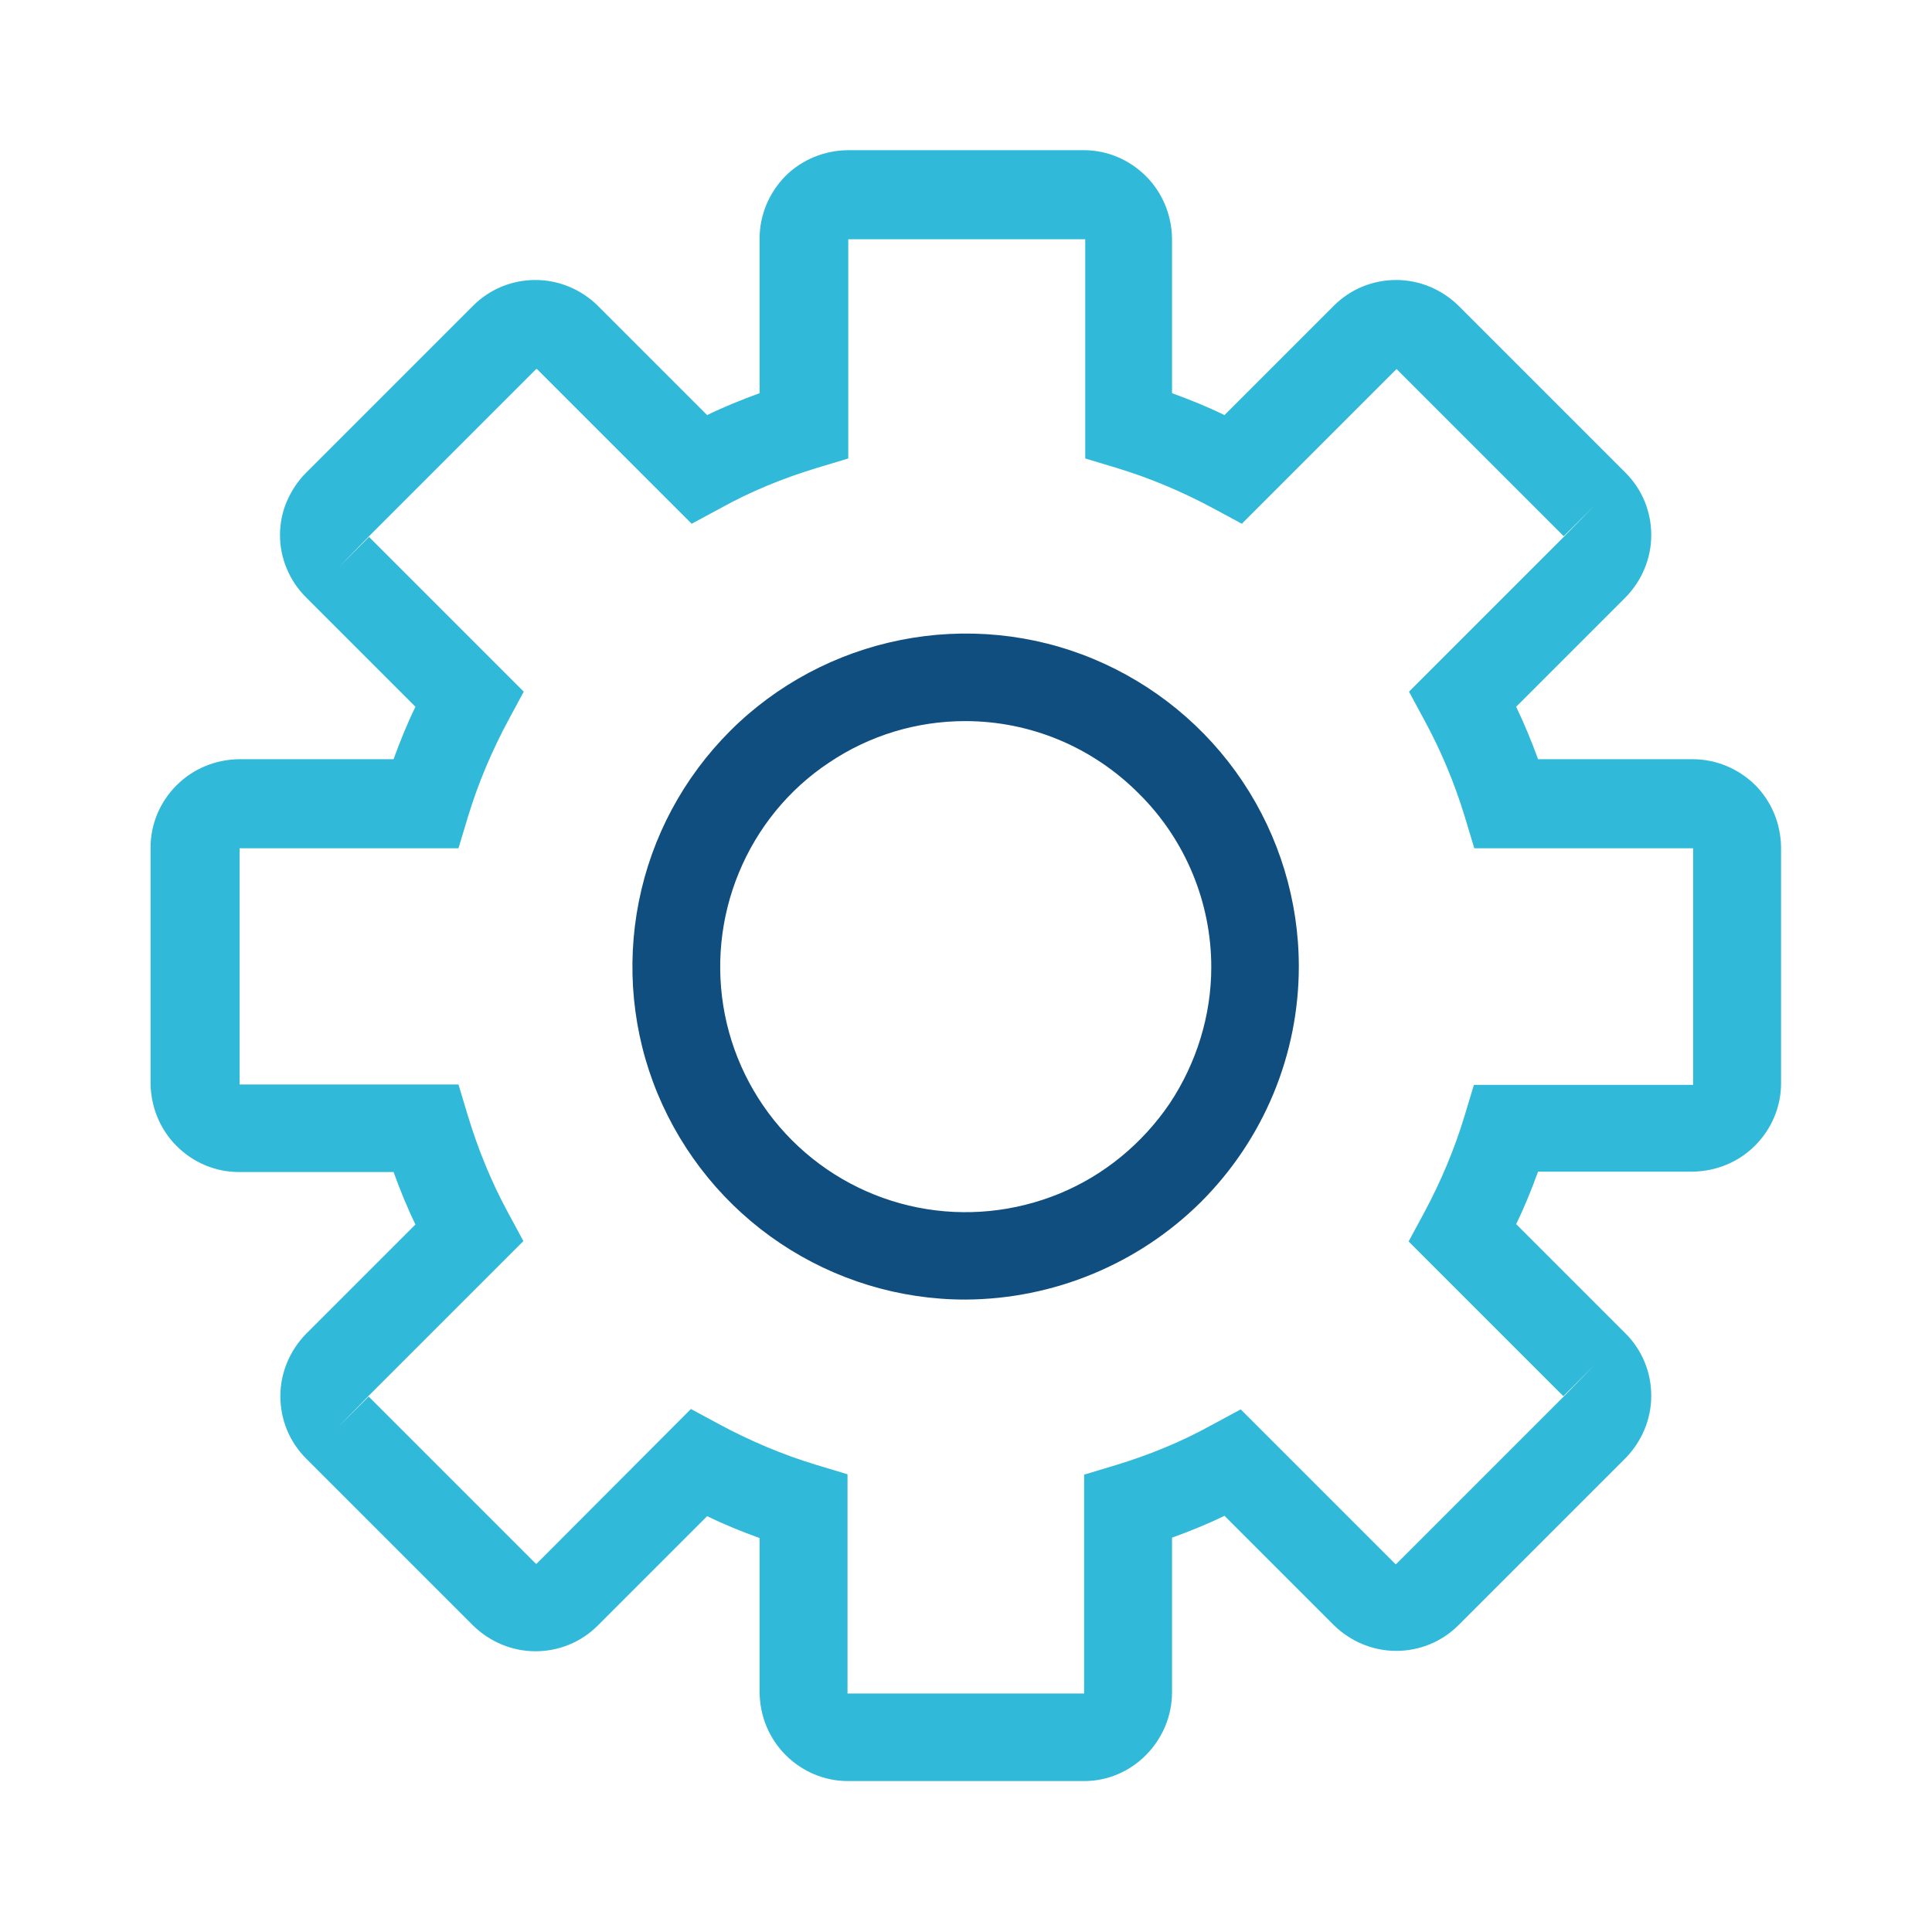
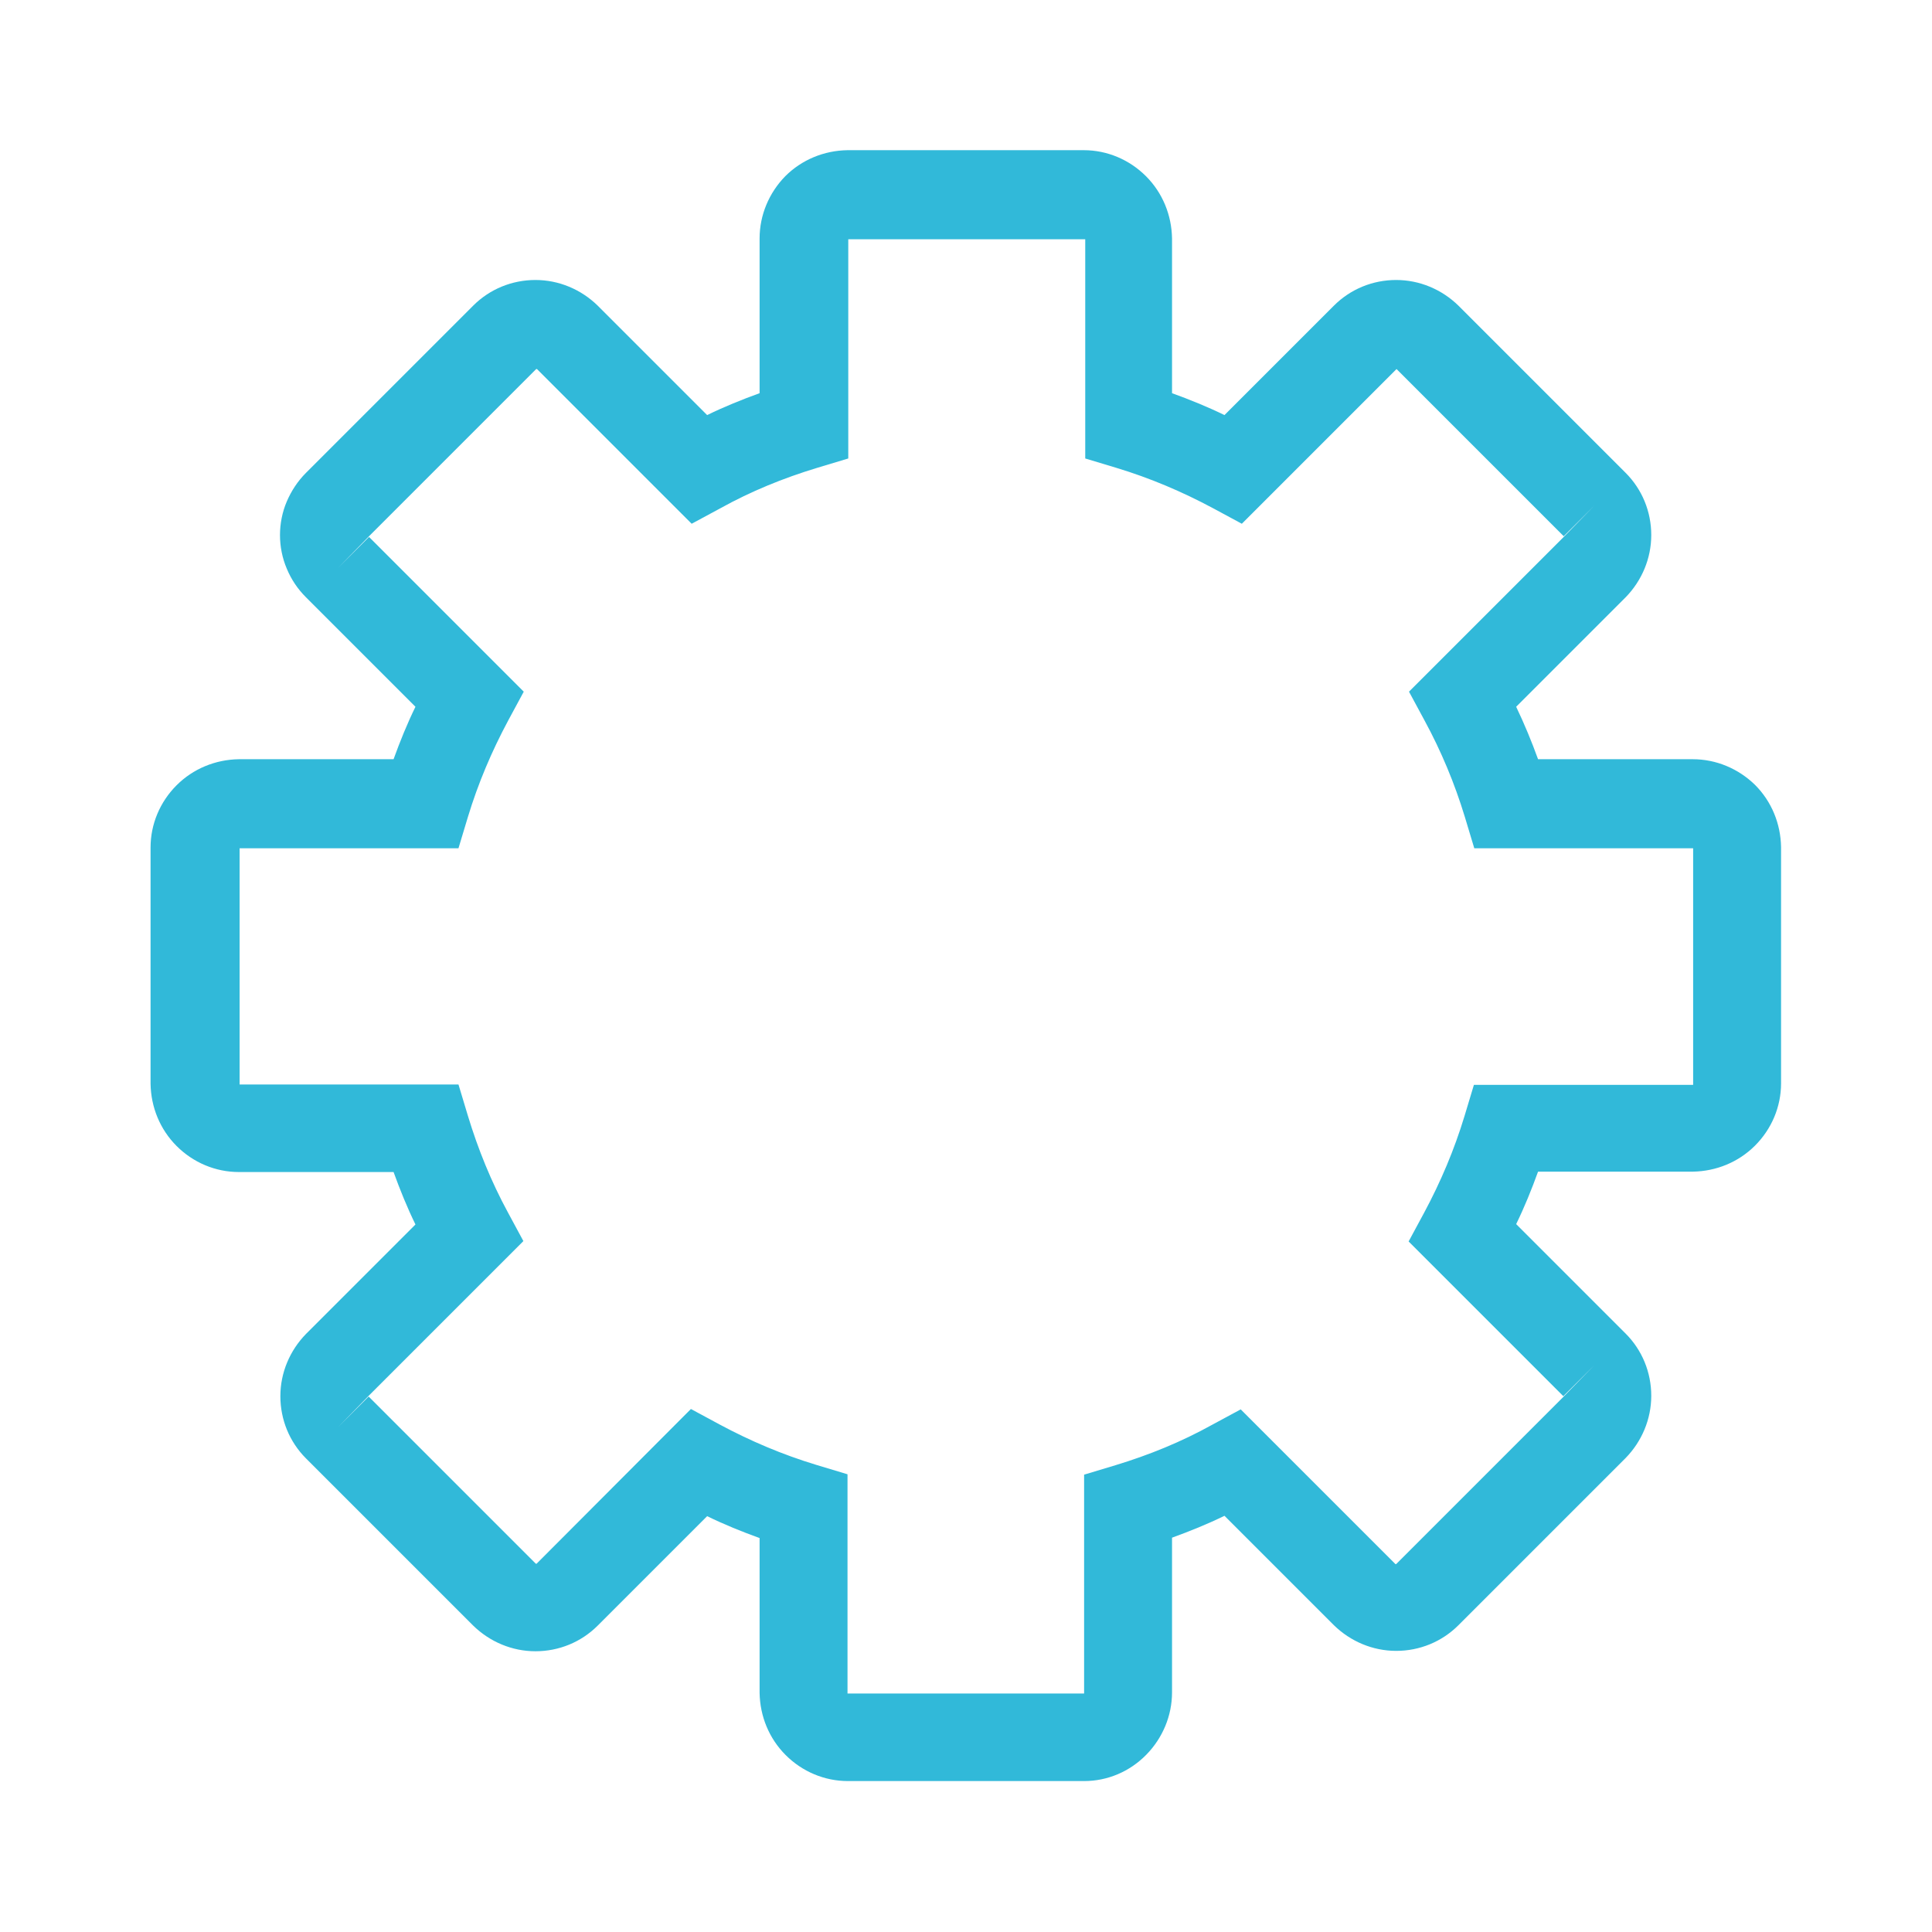
<svg xmlns="http://www.w3.org/2000/svg" version="1.1" id="Layer_1" x="0px" y="0px" viewBox="0 0 512 512" style="enable-background:new 0 0 512 512;" xml:space="preserve">
  <style type="text/css">
	.st0{fill:#31B9D9;}
	.st1{fill:#114E80;}
</style>
  <path class="st0" d="M287.3,472h-62.6c-6.2,0-12.1-2.5-16.5-6.9c-4.4-4.4-6.8-10.3-6.9-16.5v-41c-4.7-1.7-9.4-3.6-13.9-5.8l-29,29  c-4.4,4.4-10.3,6.8-16.5,6.8c-6.2,0-12.1-2.5-16.5-6.8l-44.3-44.3c-4.4-4.4-6.8-10.3-6.8-16.5c0-6.2,2.5-12.1,6.8-16.5l29-29  c-2.2-4.5-4.1-9.2-5.8-13.9h-41c-6.2,0-12.1-2.5-16.5-6.9c-4.4-4.4-6.8-10.3-6.9-16.5v-62.6c0-6.2,2.5-12.1,6.9-16.5  s10.3-6.8,16.5-6.9h41c1.7-4.7,3.6-9.4,5.8-13.9l-29-29c-2.2-2.2-3.9-4.7-5.1-7.6c-1.2-2.8-1.8-5.9-1.8-8.9s0.6-6.1,1.8-8.9  c1.2-2.8,2.9-5.4,5.1-7.6l44.3-44.3c4.4-4.4,10.3-6.8,16.5-6.8c6.2,0,12.1,2.5,16.5,6.8l29,29c4.5-2.2,9.2-4.1,13.9-5.8v-41  c0-6.2,2.5-12.1,6.8-16.5c4.4-4.4,10.3-6.8,16.5-6.9h62.6c6.2,0,12.1,2.5,16.5,6.9s6.8,10.3,6.9,16.5v41c4.7,1.7,9.4,3.6,13.9,5.8  l29-29c4.4-4.4,10.3-6.8,16.5-6.8s12.1,2.5,16.5,6.8l44.3,44.3c4.4,4.4,6.8,10.3,6.8,16.5c0,6.2-2.5,12.1-6.8,16.5l-29,29  c2.2,4.6,4.1,9.2,5.8,13.9h41c6.2,0,12.1,2.5,16.5,6.8c4.4,4.4,6.8,10.3,6.9,16.5v62.6c0,6.2-2.5,12.1-6.9,16.5  c-4.4,4.4-10.3,6.8-16.5,6.9h-41c-1.7,4.7-3.6,9.4-5.8,13.9l29,29c4.4,4.4,6.8,10.3,6.8,16.5c0,6.2-2.5,12.1-6.8,16.5l-44.3,44.3  c-4.4,4.4-10.3,6.8-16.5,6.8c-6.2,0-12.1-2.5-16.5-6.8l-29-29c-4.5,2.2-9.2,4.1-13.9,5.8v41c0,6.2-2.5,12.1-6.8,16.5  C299.4,469.5,293.5,472,287.3,472z M183.1,373.4l7.6,4.1c8.2,4.4,16.7,8,25.6,10.7l8.3,2.5v58c0,0,0,0.1,0,0.1c0,0,0.1,0,0.1,0h62.6  c0,0,0,0,0,0c0,0,0,0,0,0c0,0,0,0,0,0c0,0,0,0,0,0v-58l8.3-2.5c8.9-2.7,17.5-6.2,25.6-10.7l7.6-4.1l41,41c0,0,0.1,0,0.1,0  c0,0,0.1,0,0.1,0l44.3-44.3l8.2-8.4l-8.2,8.2l-41-41l4.1-7.6c4.4-8.2,8-16.7,10.7-25.6l2.5-8.3h58c0,0,0.1,0,0.1,0c0,0,0-0.1,0-0.1  v-62.6c0,0,0,0,0,0c0,0,0,0,0,0c0,0,0,0,0,0c0,0,0,0,0,0h-58l-2.5-8.3c-2.7-8.9-6.3-17.5-10.7-25.6l-4.1-7.6l41-41l8.2-8.4l-8.2,8.2  l-44.3-44.3c0,0,0,0,0,0c0,0,0,0,0,0c0,0,0,0,0,0c0,0,0,0,0,0l-41,41l-7.6-4.1c-8.2-4.4-16.7-8-25.6-10.7l-8.3-2.5v-58  c0,0,0-0.1,0-0.1c0,0-0.1,0-0.1,0h-62.6c0,0-0.1,0-0.1,0c0,0,0,0.1,0,0.1v58l-8.3,2.5c-8.9,2.7-17.5,6.2-25.6,10.7l-7.6,4.1l-41-41  c0,0,0,0-0.1,0c0,0-0.1,0-0.1,0l-44.3,44.3l-8.2,8.4l8.2-8.2l41,41l-4.1,7.6c-4.4,8.2-8,16.7-10.7,25.6l-2.5,8.3h-58c0,0,0,0,0,0  c0,0,0,0,0,0c0,0,0,0,0,0c0,0,0,0,0,0v62.6c0,0,0,0,0,0c0,0,0,0,0,0c0,0,0,0,0,0c0,0,0,0,0,0h58l2.5,8.3c2.7,8.9,6.2,17.5,10.6,25.6  l4.1,7.6l-41,41l-8.2,8.4l8.2-8.2l44.3,44.3c0,0,0.1,0,0.1,0c0,0,0.1,0,0.1,0L183.1,373.4z" />
-   <path class="st1" d="M255.8,344.4c-17.5,0-34.5-5.2-49-14.9c-14.5-9.7-25.8-23.5-32.5-39.6c-6.7-16.1-8.4-33.9-5-51  c3.4-17.1,11.8-32.8,24.2-45.2c12.3-12.3,28.1-20.7,45.2-24.1c17.1-3.4,34.9-1.7,51,5c16.1,6.7,29.9,18,39.6,32.5  c9.7,14.5,14.9,31.6,14.9,49c0,23.4-9.3,45.8-25.9,62.4C301.7,335,279.2,344.3,255.8,344.4L255.8,344.4z M255.8,191.1  c-12.9,0-25.4,3.8-36.1,11c-10.7,7.1-19,17.3-23.9,29.2c-4.9,11.9-6.2,24.9-3.7,37.6c2.5,12.6,8.7,24.2,17.8,33.3  c9.1,9.1,20.7,15.3,33.3,17.8c12.6,2.5,25.7,1.2,37.6-3.7c11.9-4.9,22-13.3,29.2-23.9c7.1-10.7,11-23.3,11-36.1  c0-17.2-6.9-33.8-19.1-45.9C289.6,198,273.1,191.1,255.8,191.1L255.8,191.1z" />
</svg>